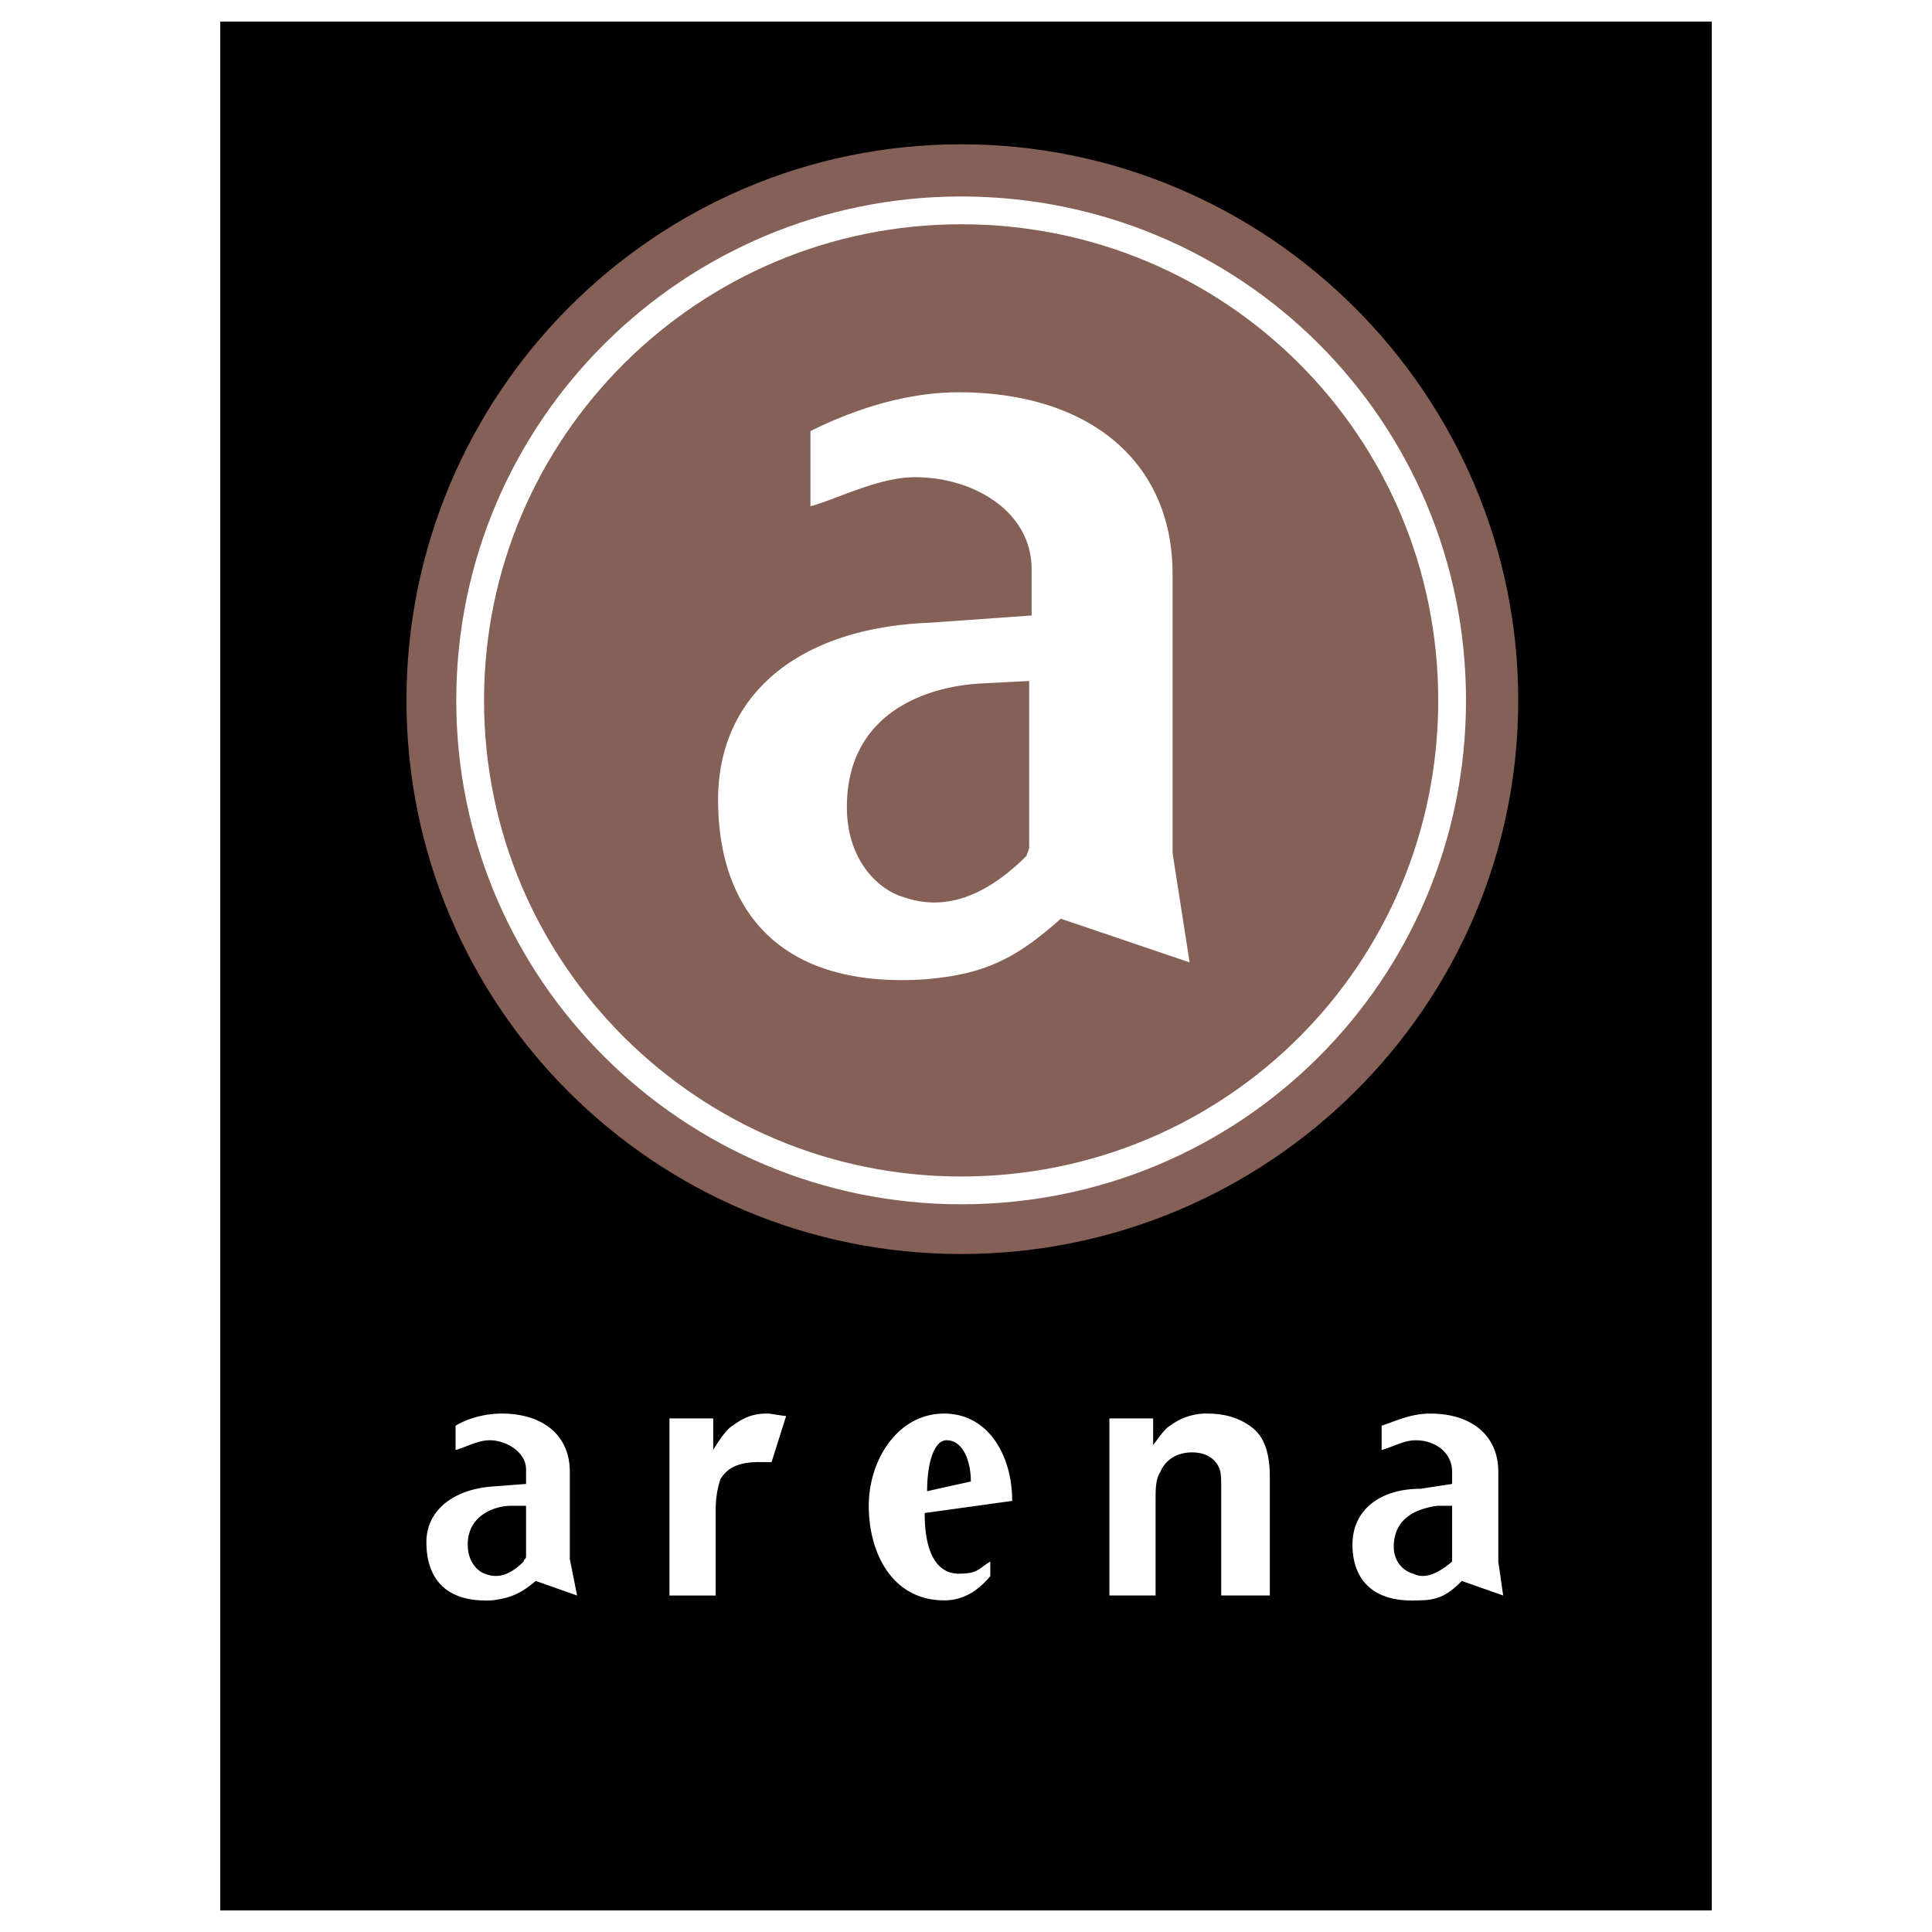
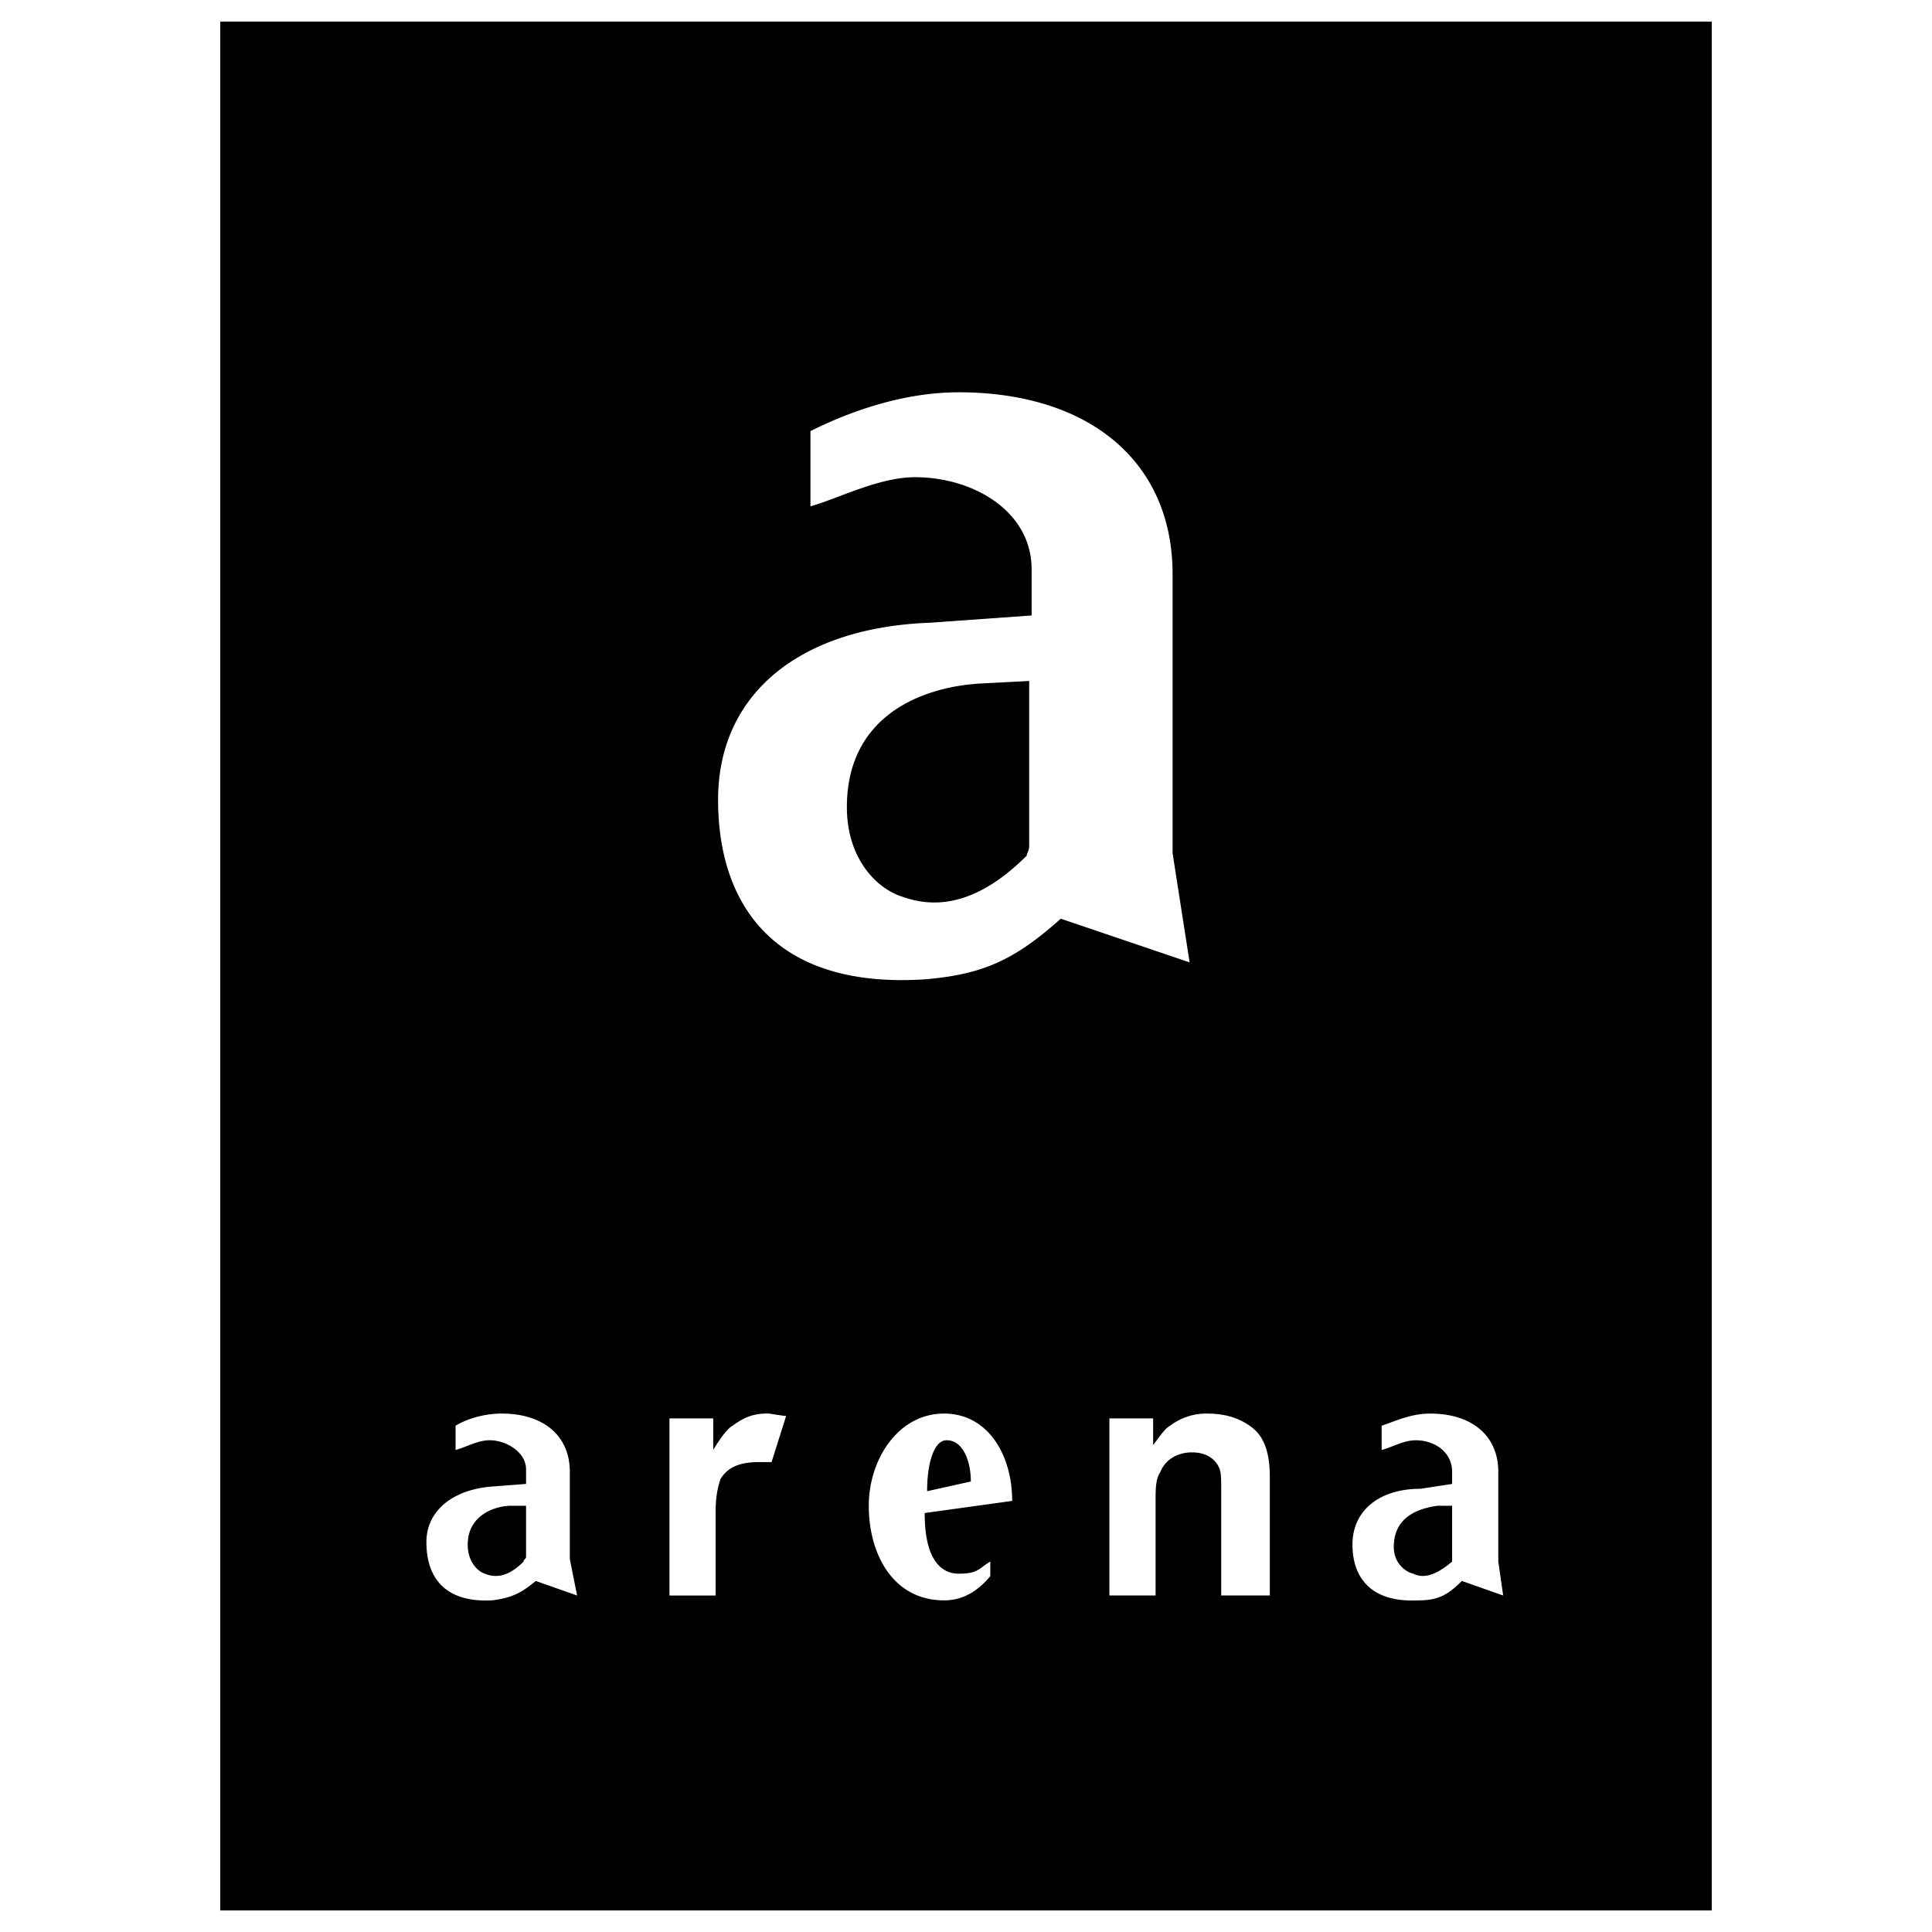
<svg xmlns="http://www.w3.org/2000/svg" width="2500" height="2500" viewBox="0 0 192.756 192.756">
-   <path fill="#fff" d="M0 192.756h192.756V0H0v192.756z" />
  <path fill-rule="evenodd" clip-rule="evenodd" stroke="#000" stroke-width="1.367" stroke-miterlimit="2.613" d="M22.657 189.922h147.442V2.835H22.657v187.087z" />
-   <path d="M95.892 122.396c29.101 0 52.866-23.477 52.866-52.52s-23.765-52.763-52.866-52.763c-29.1 0-52.623 23.719-52.623 52.763s23.523 52.52 52.623 52.52z" fill-rule="evenodd" clip-rule="evenodd" fill="#856056" stroke="#856056" stroke-width="5.432" stroke-miterlimit="2.613" />
  <path d="M57.577 159.184l-4.122-1.451c-1.455 1.209-2.425 1.693-4.365 1.936-4.85.242-6.548-2.42-6.548-5.809 0-3.146 2.668-5.324 6.791-5.566l3.153-.242V146.6c0-1.695-1.94-2.906-3.638-2.906-1.212 0-2.425.729-3.395.969v-2.42c1.213-.727 2.91-1.211 4.608-1.211 4.122 0 6.79 2.178 6.79 5.811v8.713l.726 3.628zm-6.547-8.955c-1.698 0-4.365.969-4.365 3.873 0 1.695.97 2.662 1.697 2.904 1.213.484 2.425.242 3.88-1.209 0-.242.243-.242.243-.484v-5.084H51.03zM149.971 159.184l-4.123-1.451c-1.455 1.451-2.425 1.936-4.365 1.936-4.85.242-6.548-2.42-6.548-5.566 0-3.389 2.668-5.566 6.791-5.566l3.152-.484v-1.209c0-1.938-1.697-3.148-3.638-3.148-1.213 0-2.425.729-3.395.969v-2.42c1.455-.484 2.91-1.211 4.85-1.211 4.122 0 6.79 2.178 6.79 5.811v8.955l.486 3.384zm-6.548-8.955c-1.697.242-4.365.969-4.365 4.115 0 1.453.97 2.42 1.94 2.662.97.484 2.183.242 3.88-1.209v-5.568h-1.455zM118.688 96.016l-12.853-4.357c-4.607 4.114-7.76 5.566-13.58 6.05-15.035.969-20.612-7.502-20.612-17.91 0-10.649 8.245-17.184 21.097-17.668l10.185-.726v-4.598c0-5.809-5.82-9.197-11.64-9.197-3.637 0-7.76 2.178-10.427 2.904v-7.503c3.88-1.937 9.215-3.872 14.792-3.872 12.853 0 21.339 6.776 21.339 18.152v27.833l1.699 10.892zM98.075 68.182c-5.577.242-13.581 2.904-13.581 12.343 0 5.325 3.153 8.229 5.578 8.955 3.395 1.21 7.517.727 12.367-4.114 0-.242.243-.484.243-.968V67.94l-4.607.242zM92.255 150.955c0 5.084 1.94 6.051 3.395 6.051 1.94 0 1.94-.484 3.153-1.209v1.451c-1.213 1.451-2.668 2.42-4.608 2.42-5.092 0-7.517-4.6-7.517-9.439 0-4.598 2.91-9.197 7.517-9.197 4.365 0 6.79 4.115 6.79 8.713l-8.73 1.21zm4.607-3.146c0-1.938-.728-4.115-2.425-4.115-1.213 0-1.939 2.178-1.939 5.084l4.364-.969zM76.493 141.031h.242s1.455.242 1.698.242l-1.455 4.598h-1.213c-1.94 0-3.152.486-3.88 1.695-.242.727-.485 1.695-.485 3.146v8.471h-4.607v-17.668h4.365v3.146c.727-1.211 1.455-2.178 1.94-2.42.97-.725 1.94-1.21 3.395-1.21zM120.386 141.031c1.94 0 3.395.484 4.607 1.453 1.213.967 1.697 2.662 1.697 4.84v11.859h-4.85v-10.648c0-.969 0-1.693-.243-2.178-.485-.969-1.455-1.453-2.668-1.453-1.454 0-2.667.727-3.151 1.938-.485.725-.485 1.693-.485 2.902v9.439h-4.608v-17.668h4.365v2.662c.729-.969 1.213-1.693 1.698-1.936a5.97 5.97 0 0 1 3.638-1.21z" fill-rule="evenodd" clip-rule="evenodd" fill="#fff" />
-   <path d="M95.892 118.766c27.161 0 48.986-21.781 48.986-48.889 0-27.107-21.825-48.889-48.986-48.889-26.917 0-48.985 21.782-48.985 48.889 0 27.107 22.068 48.889 48.985 48.889z" fill="none" stroke="#fff" stroke-width="2.772" stroke-miterlimit="2.613" />
+   <path d="M95.892 118.766z" fill="none" stroke="#fff" stroke-width="2.772" stroke-miterlimit="2.613" />
</svg>